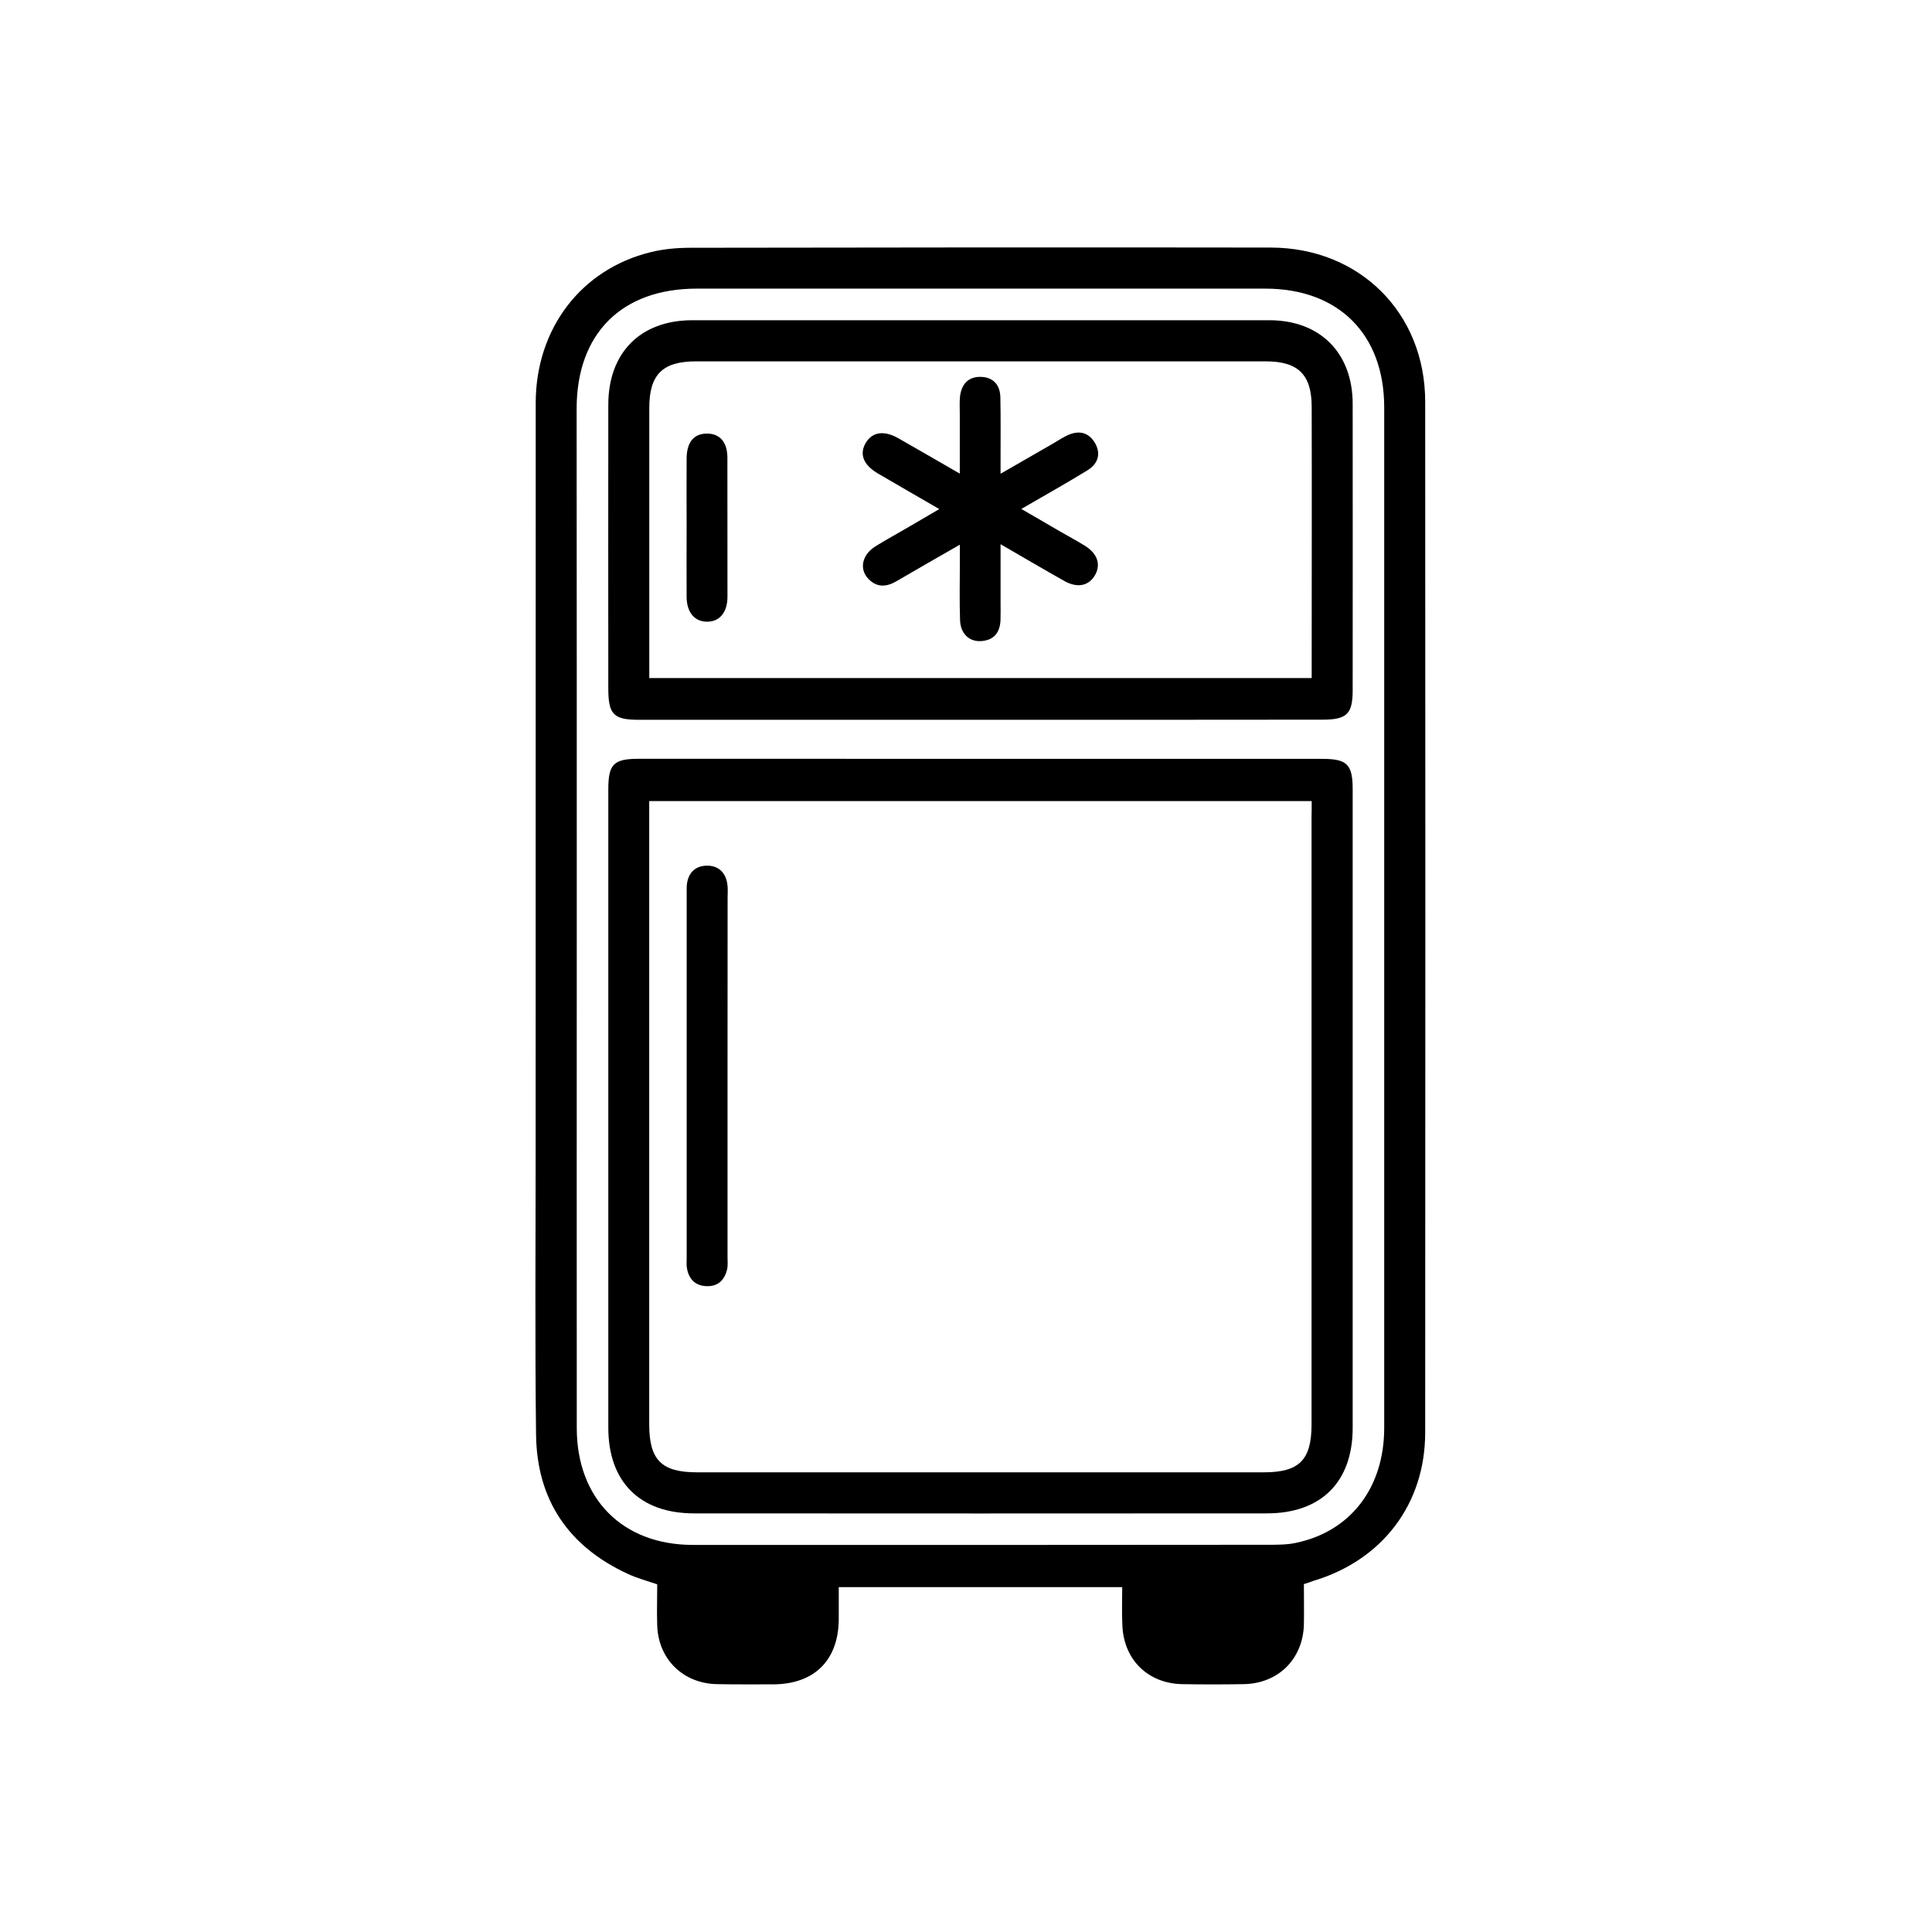
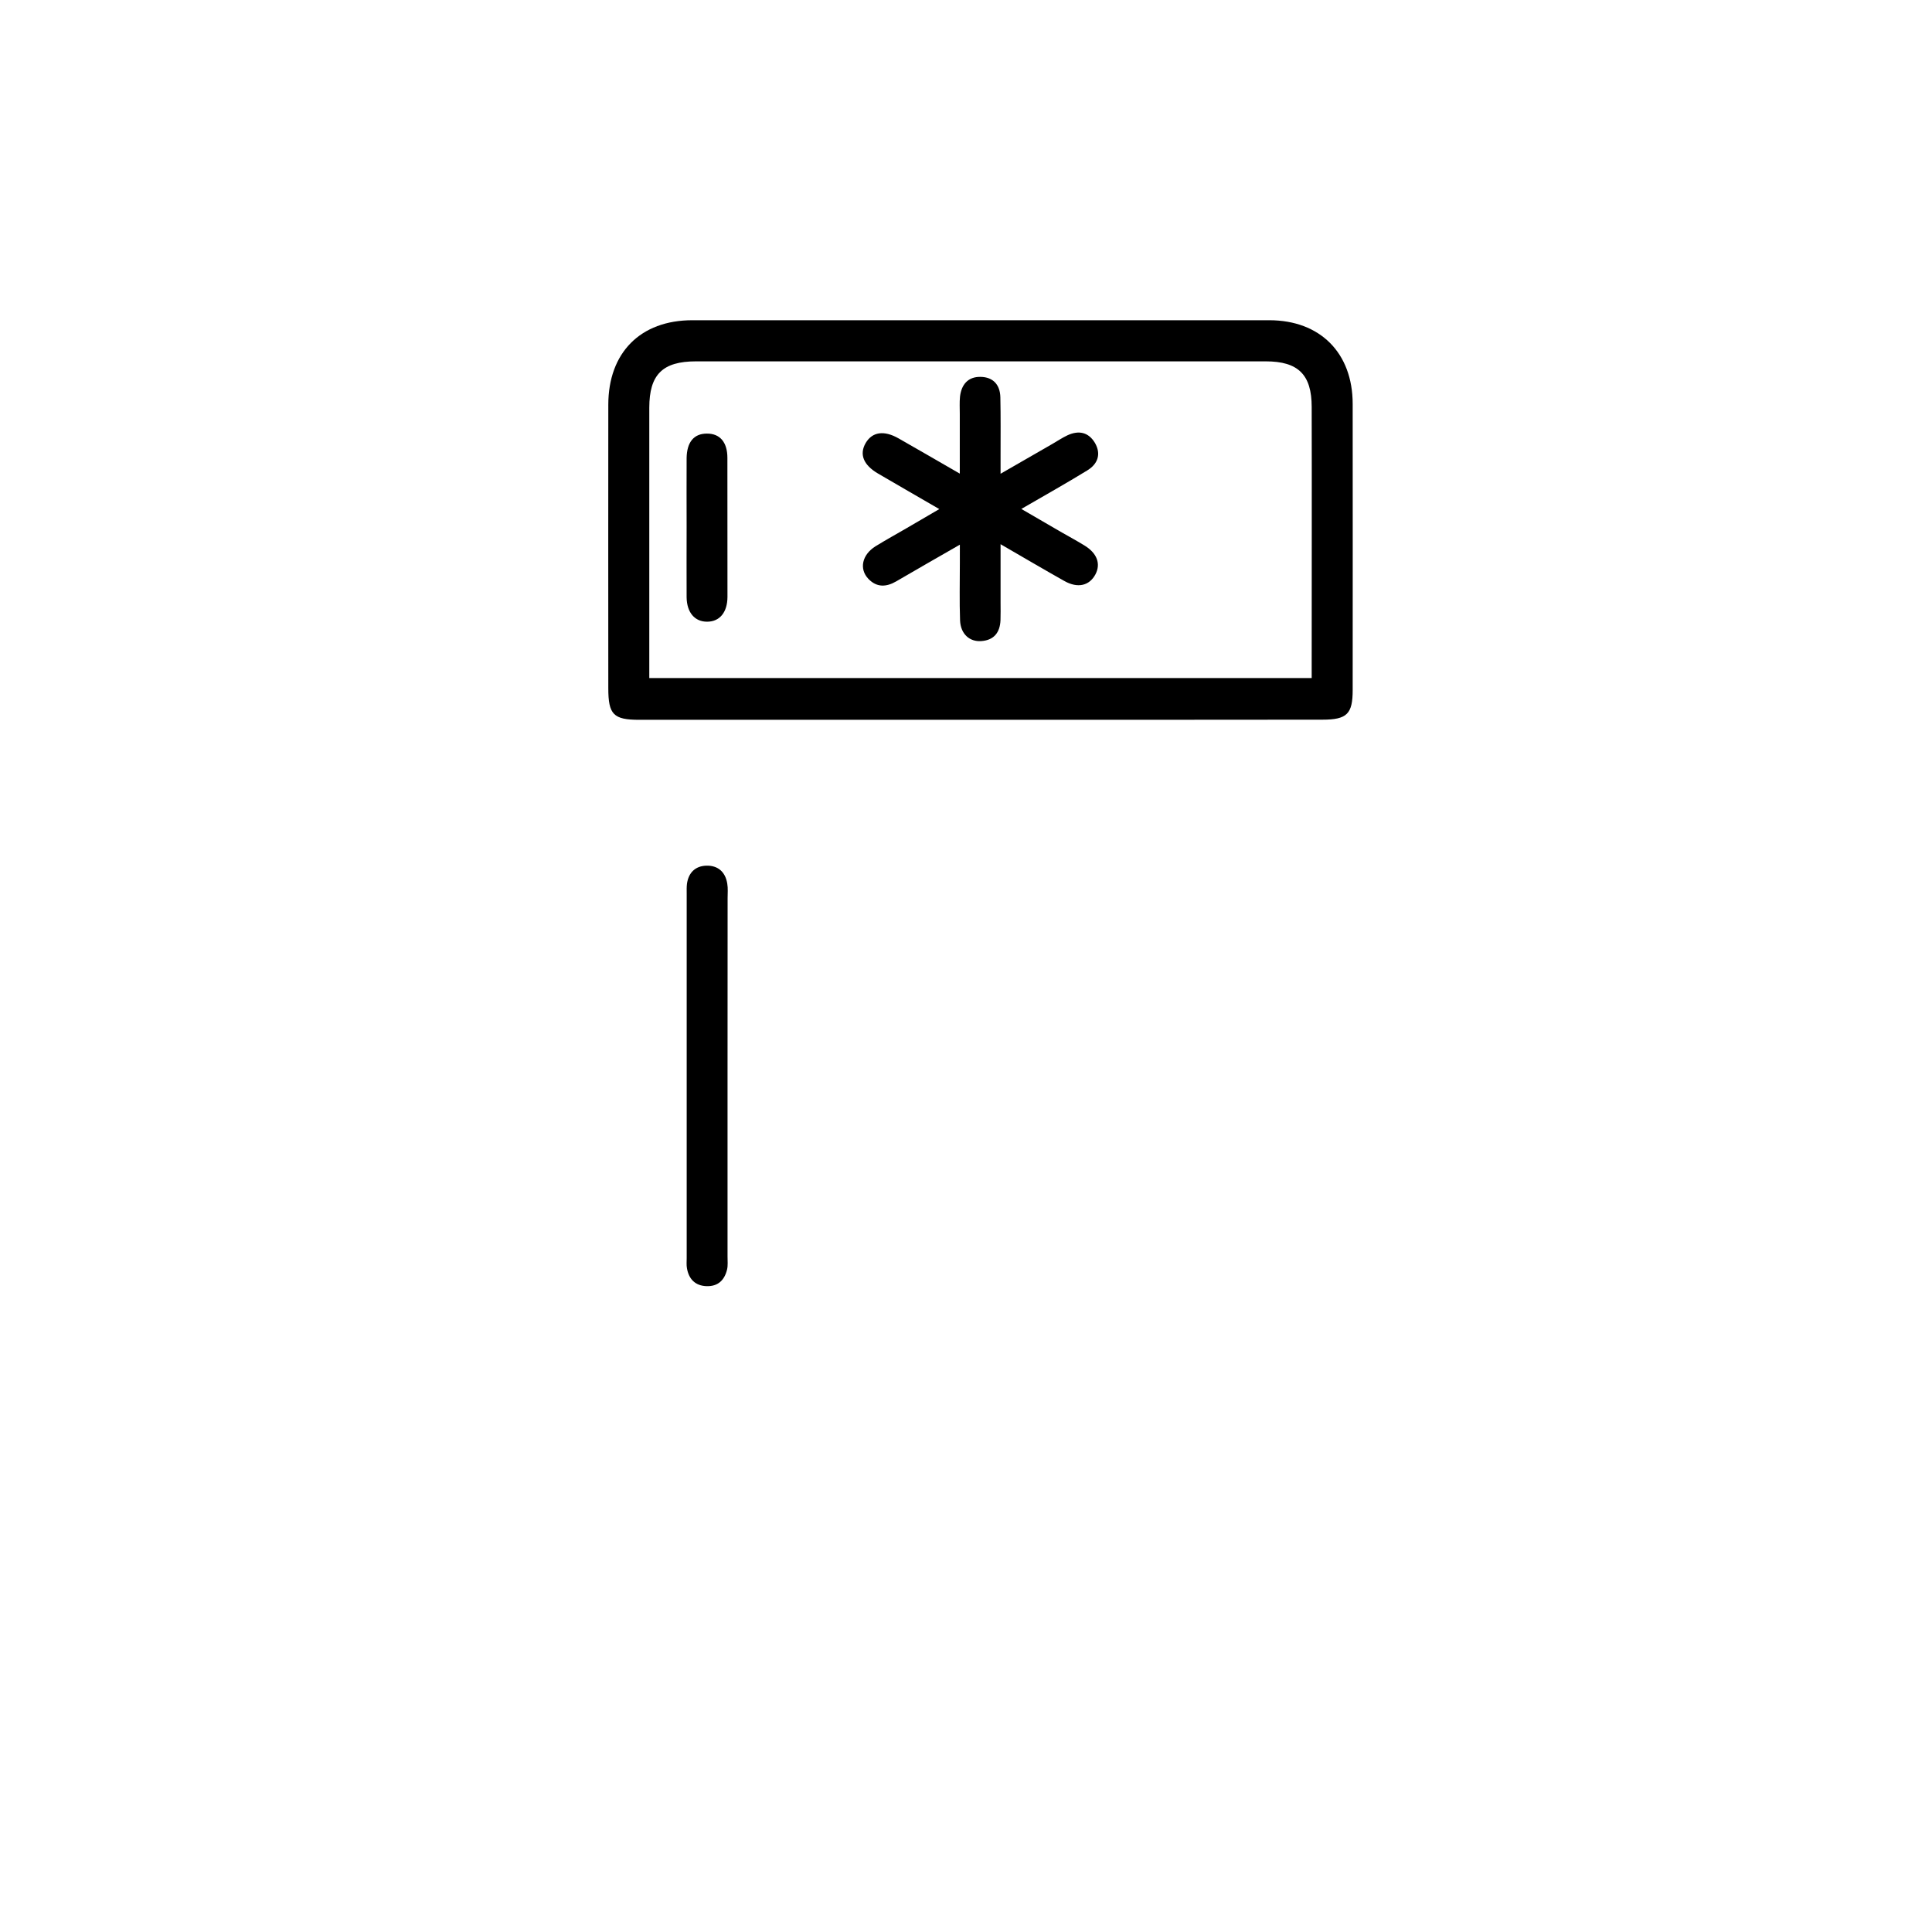
<svg xmlns="http://www.w3.org/2000/svg" version="1.1" id="Ebene_2" x="0px" y="0px" width="28px" height="28px" viewBox="0 0 28 28" enable-background="new 0 0 28 28" xml:space="preserve">
-   <path d="M18.897,22.958c0,0.197,0.004,0.394,0,0.59c-0.015,0.499-0.375,0.854-0.877,0.86c-0.293,0.005-0.588,0.005-0.883,0  c-0.504-0.008-0.857-0.361-0.871-0.863c-0.009-0.175-0.002-0.35-0.002-0.543c-1.367,0-2.719,0-4.108,0c0,0.152,0.001,0.309,0,0.467  c-0.005,0.594-0.354,0.938-0.947,0.942c-0.272,0-0.546,0.002-0.819-0.003c-0.49-0.01-0.849-0.361-0.865-0.85  c-0.007-0.195,0-0.392,0-0.597c-0.148-0.05-0.29-0.088-0.422-0.149c-0.861-0.396-1.322-1.07-1.334-2.019  c-0.017-1.375-0.006-2.752-0.006-4.128c0-3.609,0-7.22,0.001-10.828c0.002-1.074,0.658-1.935,1.665-2.182  c0.188-0.047,0.388-0.064,0.583-0.064c2.801-0.005,5.604-0.007,8.406-0.003c1.287,0.003,2.237,0.948,2.237,2.235  c0.003,4.979,0.003,9.959,0,14.937c0,1.04-0.623,1.854-1.623,2.152C18.992,22.928,18.952,22.941,18.897,22.958z M8.359,13.28  c0,2.47-0.002,4.942,0,7.415c0,1.024,0.661,1.693,1.678,1.695c2.783,0.002,5.563,0,8.345-0.002c0.133,0,0.27,0,0.396-0.027  c0.796-0.164,1.283-0.801,1.283-1.668c0-4.93,0-9.859,0-14.788c0-1.062-0.662-1.722-1.724-1.722c-2.746,0-5.492,0-8.239,0  c-1.089,0-1.741,0.652-1.741,1.741C8.359,8.376,8.359,10.828,8.359,13.28z" />
-   <path d="M14.232,10.998c1.644,0,3.285-0.001,4.93,0c0.362,0,0.442,0.08,0.442,0.444c0,3.083,0,6.167,0,9.251  c0,0.785-0.457,1.24-1.244,1.24c-2.769,0.002-5.534,0.002-8.301,0c-0.786,0-1.243-0.457-1.243-1.242c0-3.082,0-6.166,0-9.25  c0-0.367,0.077-0.444,0.44-0.444C10.917,10.996,12.572,10.998,14.232,10.998z M19.01,11.61c-3.213,0-6.401,0-9.601,0  c0,0.089,0,0.158,0,0.229c0,2.933,0,5.869,0,8.804c0,0.517,0.178,0.695,0.694,0.695c2.739,0,5.476,0,8.214,0  c0.515,0,0.691-0.18,0.691-0.697c0-2.934,0-5.869,0-8.805C19.01,11.767,19.01,11.697,19.01,11.61z" />
  <path d="M14.195,10.432c-1.643,0-3.286,0-4.929,0c-0.376,0-0.45-0.076-0.45-0.458c0-1.368-0.002-2.737,0-4.108  c0-0.754,0.465-1.225,1.218-1.225c2.786-0.001,5.574-0.001,8.361,0c0.736,0,1.209,0.473,1.209,1.213c0.002,1.383,0,2.766,0,4.148  c0,0.346-0.084,0.428-0.438,0.428C17.51,10.432,15.853,10.432,14.195,10.432z M19.01,9.827c0-0.085,0-0.152,0-0.222  c0-1.236,0.003-2.473,0-3.707c0-0.467-0.194-0.661-0.665-0.661c-2.753,0-5.505,0-8.258,0c-0.483,0-0.677,0.19-0.677,0.672  c0,1.228,0,2.458,0,3.686c0,0.076,0,0.149,0,0.232C12.616,9.827,15.796,9.827,19.01,9.827z" />
  <path d="M10.544,15.604c0,0.869,0,1.738,0,2.608c0,0.062,0.007,0.129-0.007,0.188c-0.038,0.156-0.134,0.246-0.3,0.24  c-0.162-0.007-0.254-0.103-0.281-0.258c-0.009-0.048-0.004-0.1-0.004-0.148c0-1.76,0-3.52,0-5.28c0-0.049-0.002-0.098,0.004-0.146  c0.023-0.162,0.122-0.257,0.28-0.262c0.169-0.005,0.277,0.091,0.304,0.26c0.012,0.07,0.005,0.14,0.005,0.211  C10.544,13.879,10.544,14.741,10.544,15.604z" />
  <path d="M9.951,7.625c0-0.328-0.002-0.656,0-0.985c0.003-0.233,0.106-0.356,0.293-0.356c0.188-0.002,0.298,0.123,0.298,0.351  c0.001,0.671,0.001,1.345,0.001,2.016c-0.001,0.225-0.114,0.359-0.295,0.359c-0.179,0.001-0.294-0.133-0.297-0.354  C9.949,8.312,9.951,7.969,9.951,7.625z" />
  <path d="M13.911,7.894c-0.334,0.191-0.629,0.361-0.923,0.532c-0.143,0.083-0.281,0.09-0.402-0.036  c-0.138-0.144-0.093-0.351,0.103-0.473c0.149-0.092,0.302-0.176,0.453-0.264c0.15-0.087,0.3-0.174,0.471-0.275  c-0.312-0.181-0.601-0.347-0.888-0.515c-0.213-0.125-0.274-0.28-0.178-0.444c0.095-0.16,0.264-0.186,0.475-0.066  c0.284,0.161,0.566,0.326,0.888,0.511c0-0.313-0.001-0.588,0-0.863c0-0.084-0.005-0.169,0.003-0.252  c0.02-0.175,0.116-0.291,0.299-0.287c0.182,0.003,0.282,0.115,0.286,0.296c0.006,0.279,0.003,0.559,0.003,0.838  c0,0.075,0,0.149,0,0.27c0.275-0.158,0.514-0.295,0.752-0.433c0.072-0.042,0.143-0.089,0.219-0.125  c0.164-0.075,0.305-0.044,0.398,0.113c0.092,0.162,0.039,0.305-0.113,0.397c-0.303,0.186-0.613,0.36-0.955,0.558  c0.203,0.118,0.387,0.224,0.568,0.33c0.115,0.066,0.232,0.129,0.346,0.199c0.184,0.112,0.24,0.266,0.16,0.419  C15.788,8.489,15.62,8.53,15.425,8.42c-0.297-0.167-0.589-0.339-0.924-0.533c0,0.309,0,0.579,0,0.847  c0,0.084,0.002,0.169-0.001,0.253c-0.007,0.179-0.094,0.291-0.278,0.304c-0.171,0.013-0.3-0.104-0.308-0.299  c-0.01-0.278-0.003-0.559-0.003-0.838C13.911,8.082,13.911,8.008,13.911,7.894z" />
</svg>